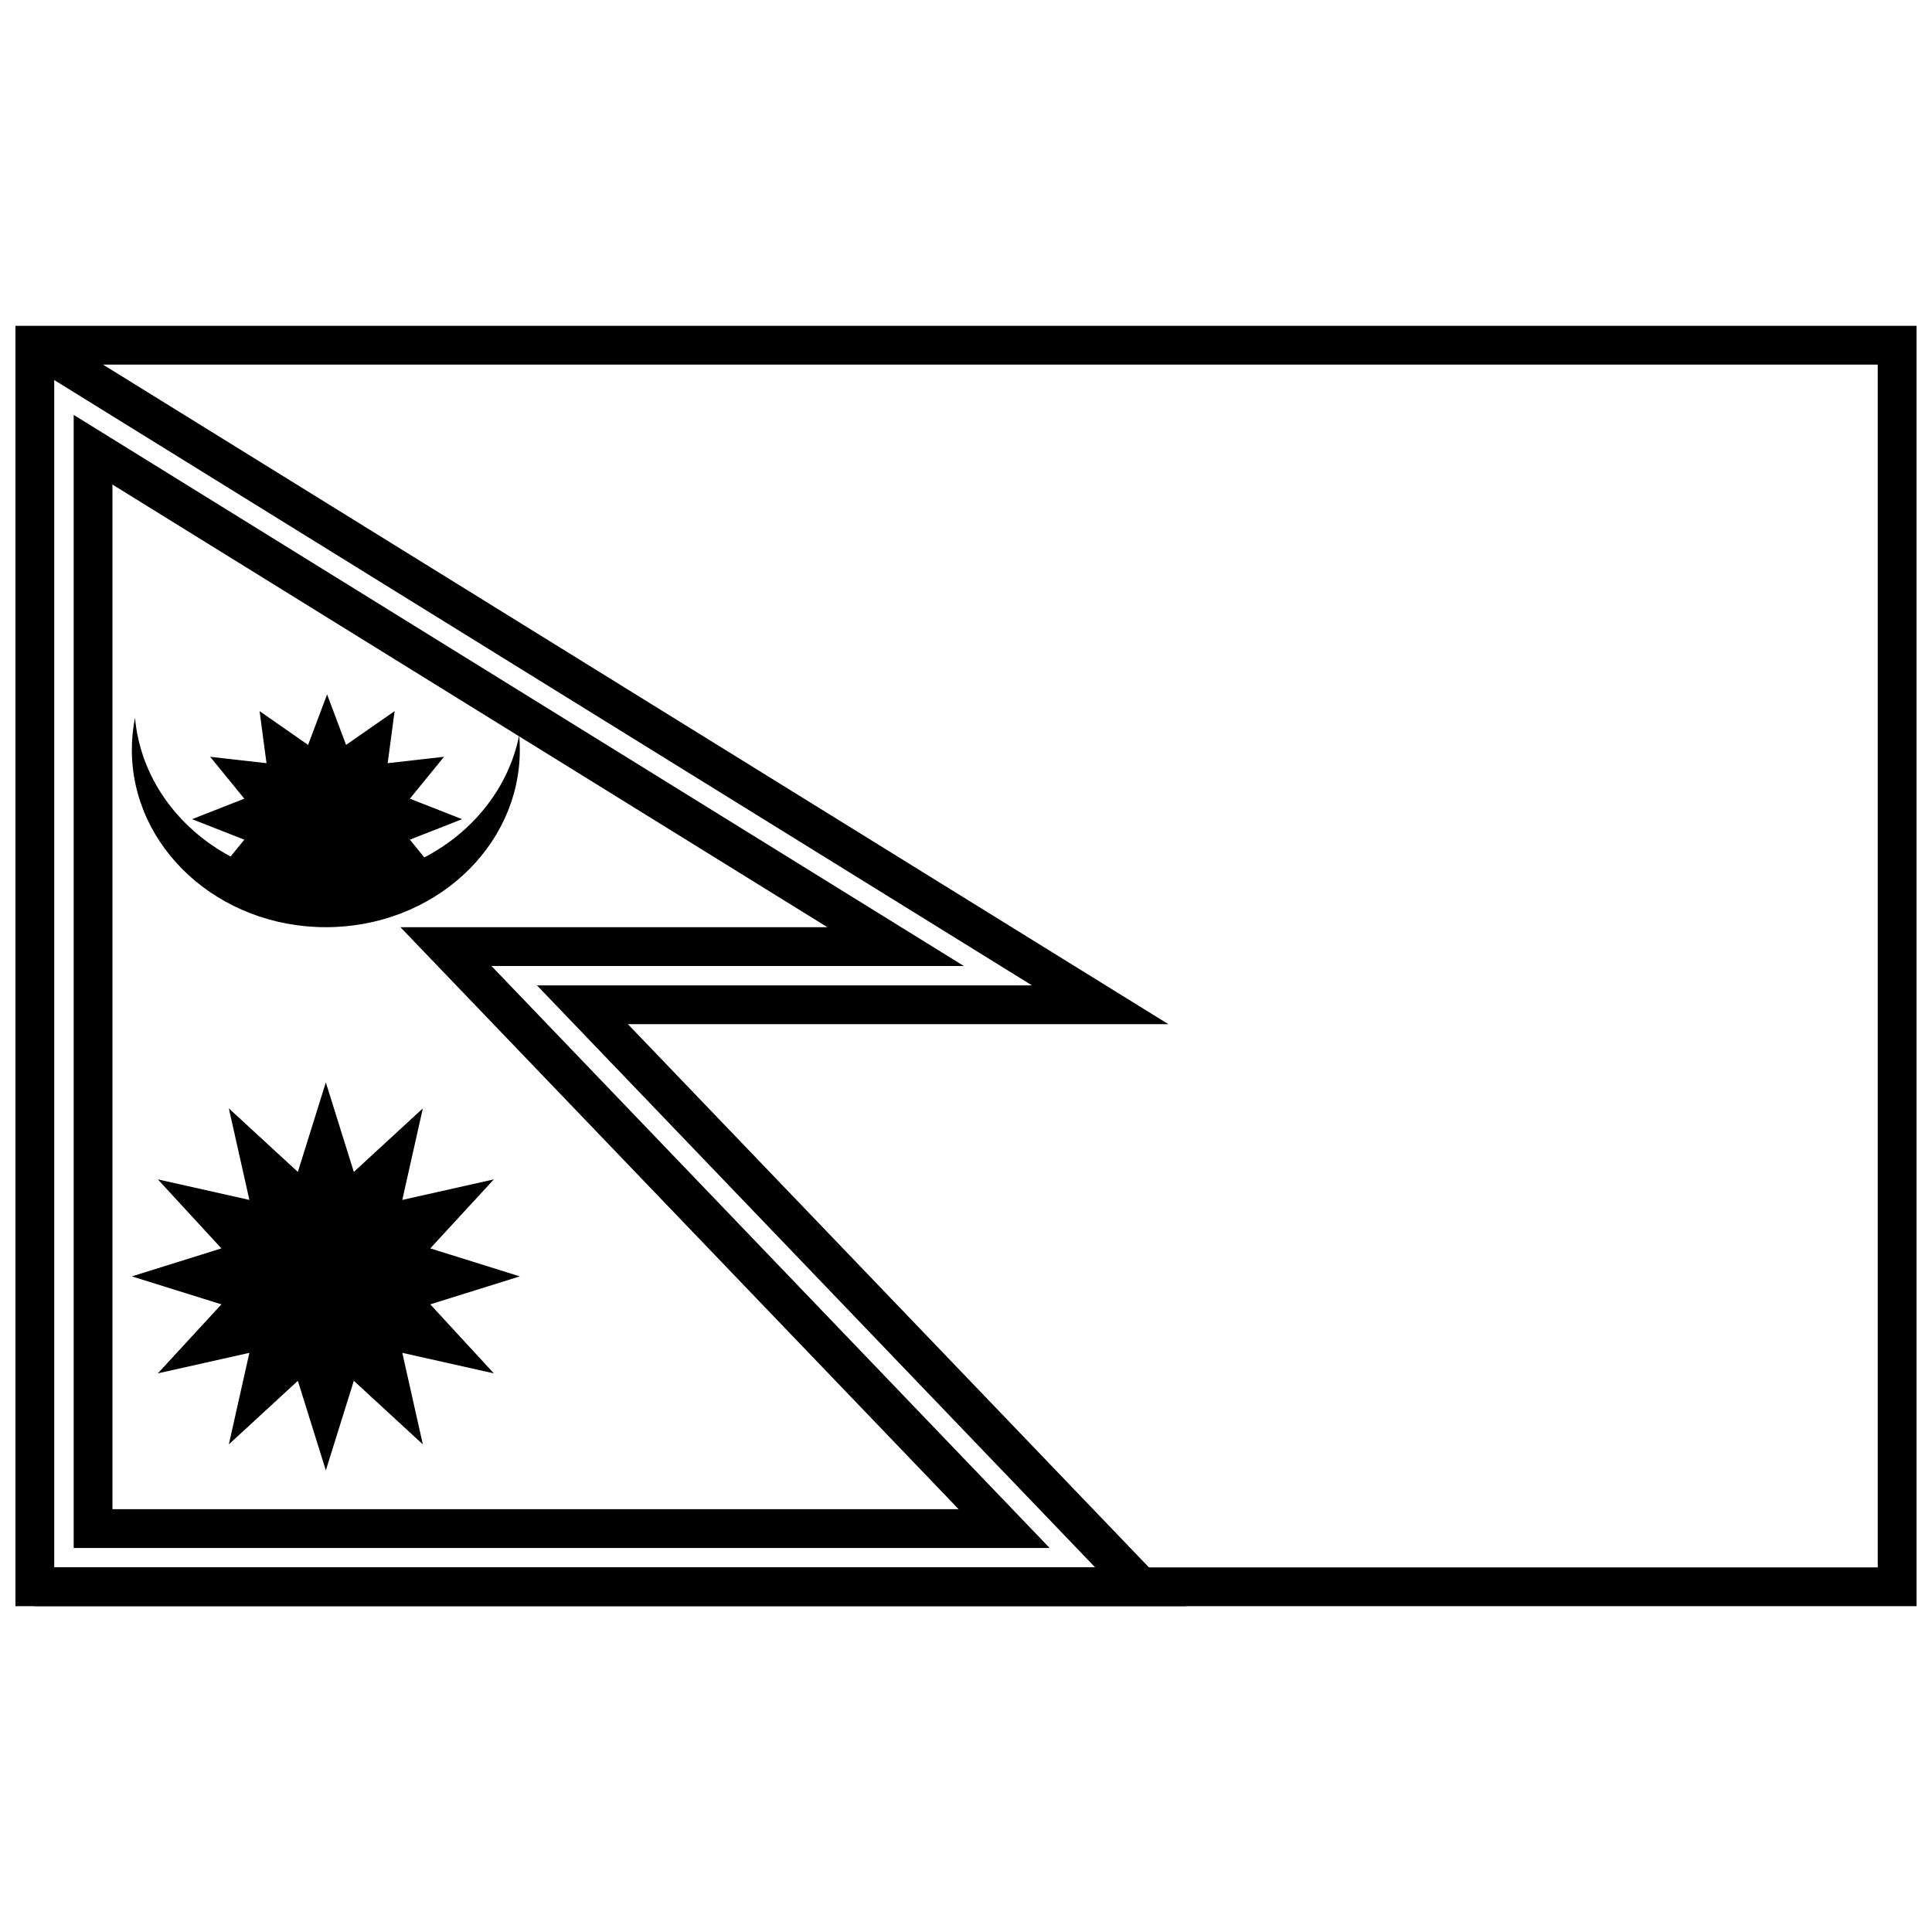
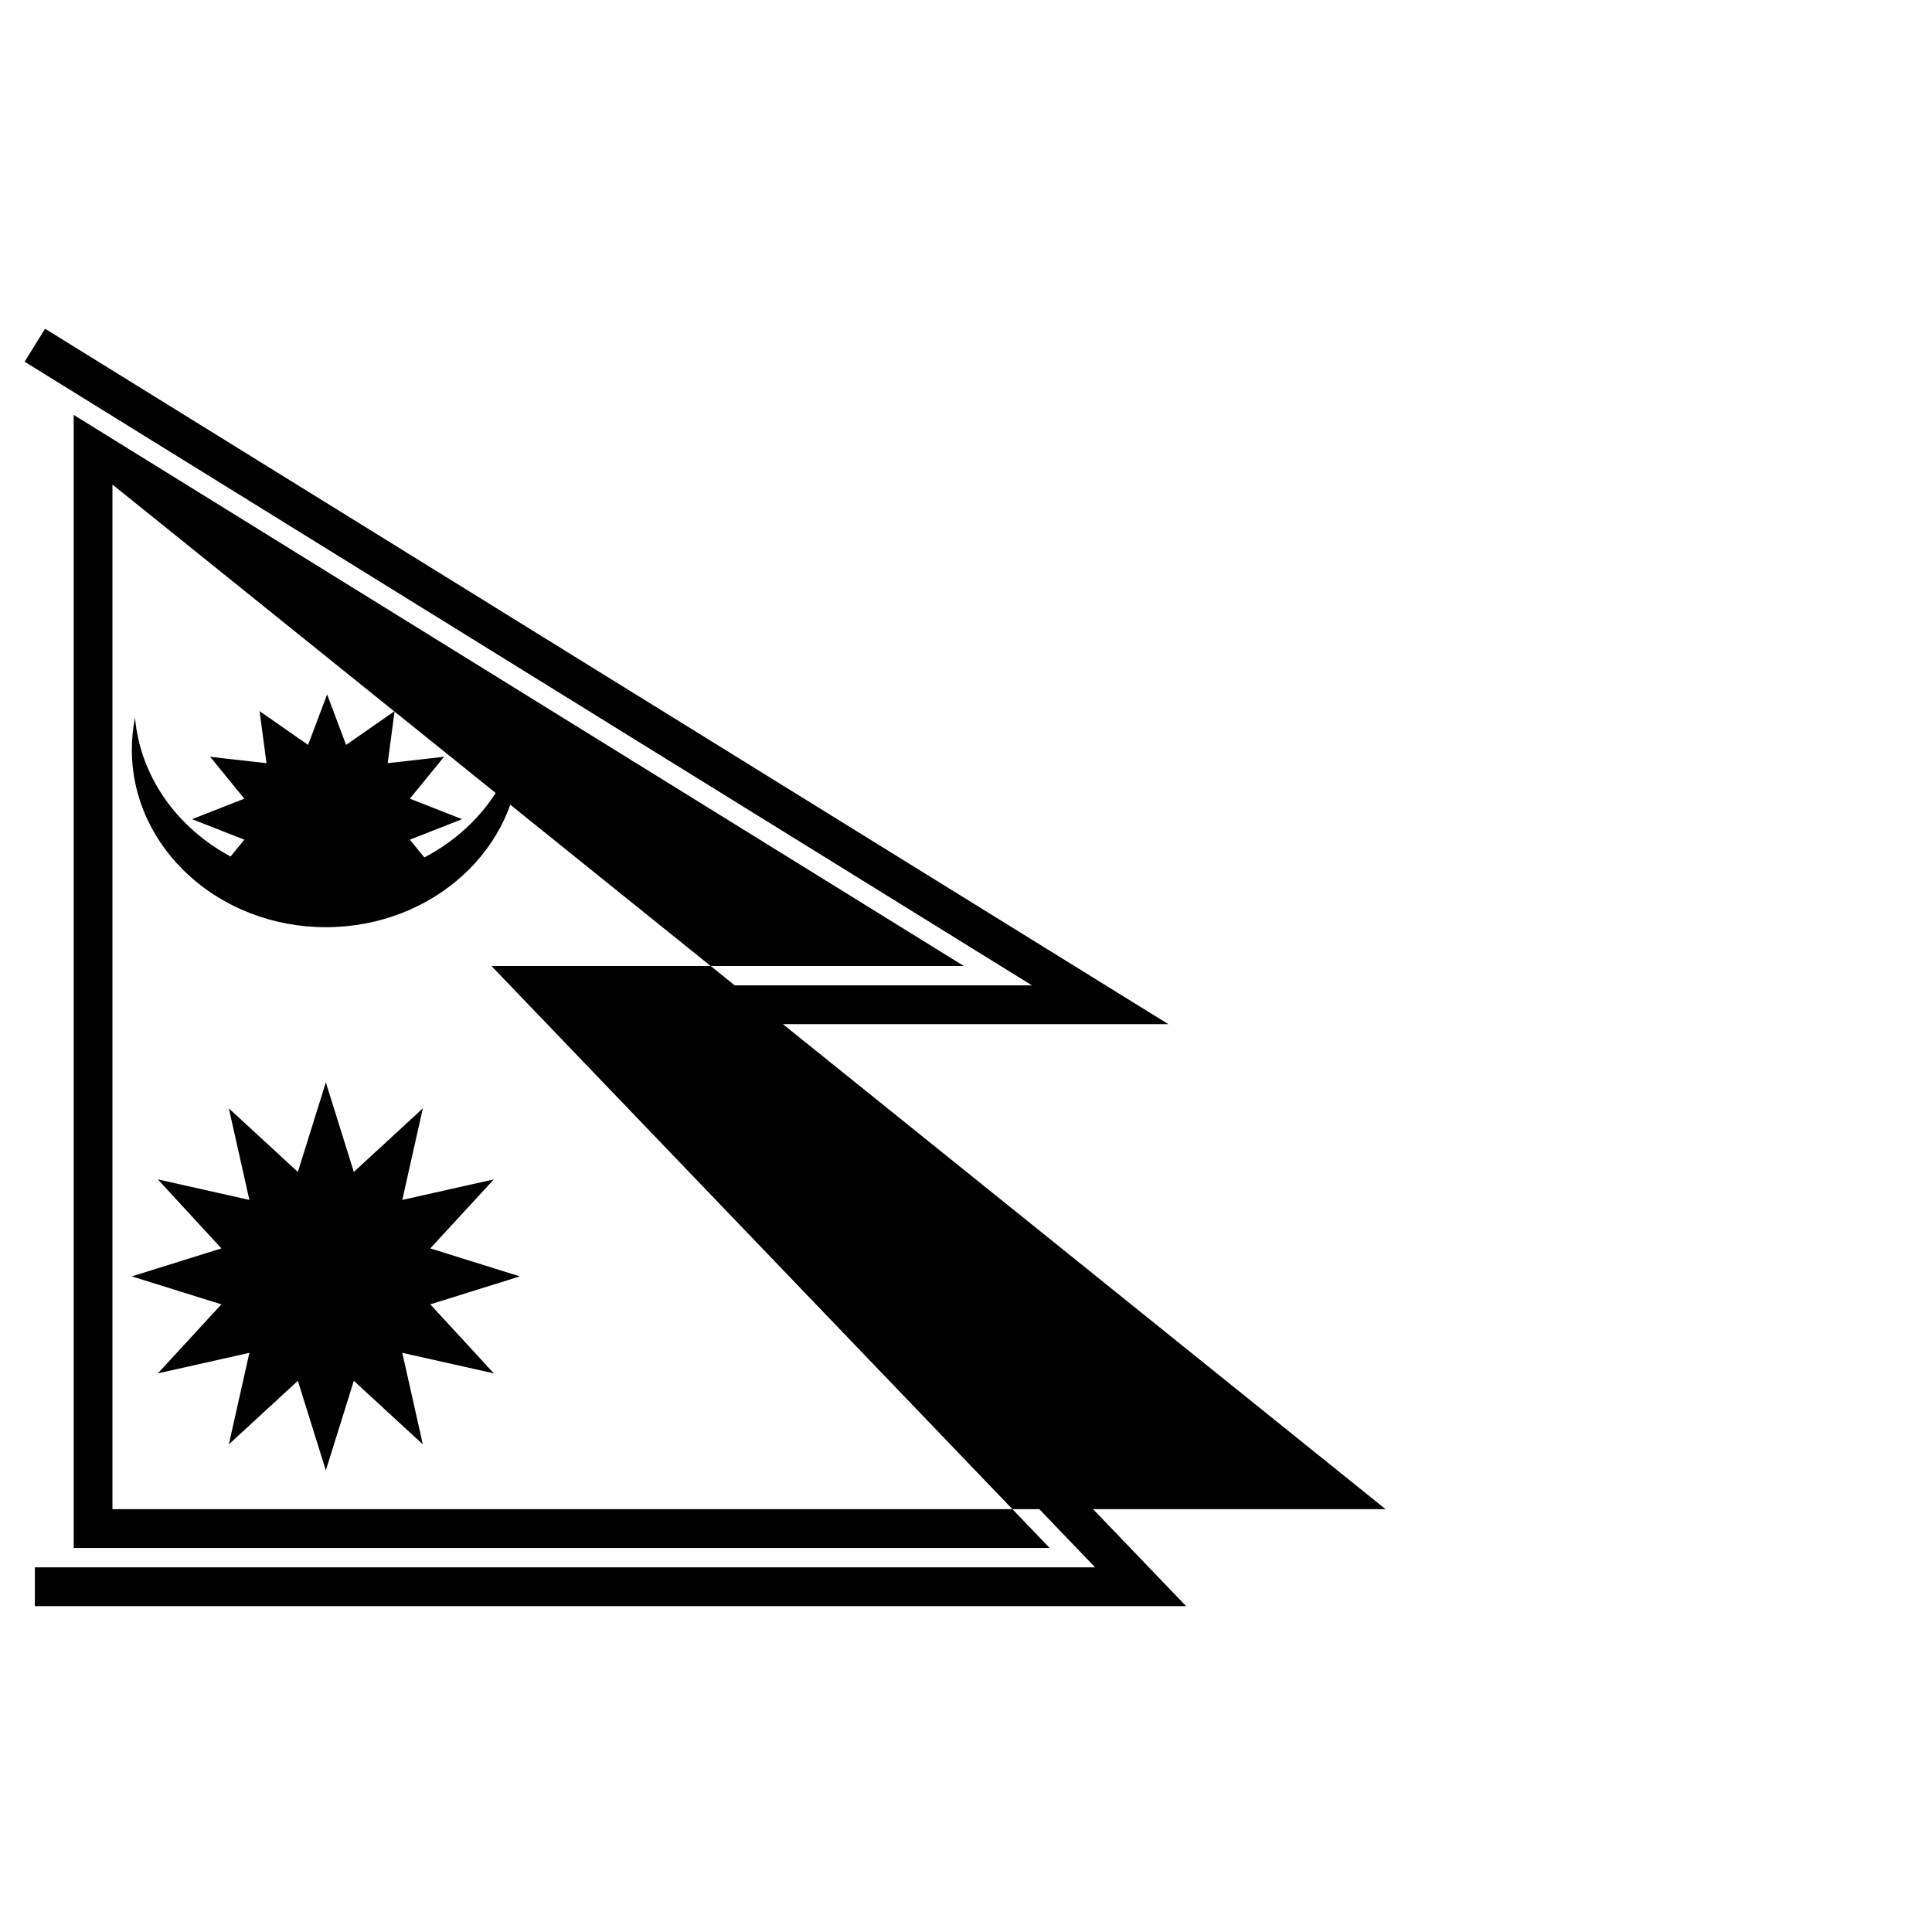
<svg xmlns="http://www.w3.org/2000/svg" width="800px" height="800px" version="1.1" viewBox="144 144 512 512">
  <defs>
    <clipPath id="a">
-       <path d="m148.09 230h503.81v340h-503.81z" />
-     </clipPath>
+       </clipPath>
  </defs>
  <g clip-path="url(#a)">
-     <path d="m651.9 230.35v339.3h-503.81v-339.3zm-493.53 10.281v318.74h483.25v-318.74z" />
-   </g>
+     </g>
  <path d="m417.49 405.14-266.96-165.28 5.414-8.742 297.69 184.3h-143.23l147.93 154.23h-305.09v-10.281h280.98l-147.92-154.23z" />
-   <path d="m173.8 272.41v271.54h224.25l-147.93-154.23h113.15zm100.44 127.59 147.93 154.23h-258.64v-300.28l235.9 146.05z" />
+   <path d="m173.8 272.41v271.54h224.25h113.15zm100.44 127.59 147.93 154.23h-258.64v-300.28l235.9 146.05z" />
  <path d="m179.78 334.18c-0.551 2.758-0.84 5.598-0.84 8.496 0 25.98 23.02 47.039 51.41 47.039 28.395 0 51.41-21.059 51.41-47.039 0-1.293-0.059-2.574-0.168-3.84-2.769 13.879-12.191 25.633-25.137 32.391l-3.836-4.707 13.848-5.43-13.848-5.43 9.055-11.102-14.934 1.695 1.836-13.797-12.859 8.953-5.031-13.383-5.035 13.383-12.859-8.953 1.836 13.797-14.934-1.695 9.055 11.102-13.848 5.43 13.848 5.43-3.637 4.461c-14.117-7.551-23.945-21.086-25.332-36.801zm50.57 96.664 7.418 23.73 18.289-16.844-5.445 24.262 24.262-5.445-16.844 18.289 23.73 7.418-23.73 7.414 16.844 18.289-24.262-5.441 5.445 24.258-18.289-16.844-7.418 23.734-7.414-23.734-18.289 16.844 5.441-24.258-24.258 5.441 16.844-18.289-23.734-7.414 23.734-7.418-16.844-18.289 24.258 5.445-5.441-24.262 18.289 16.844z" />
</svg>